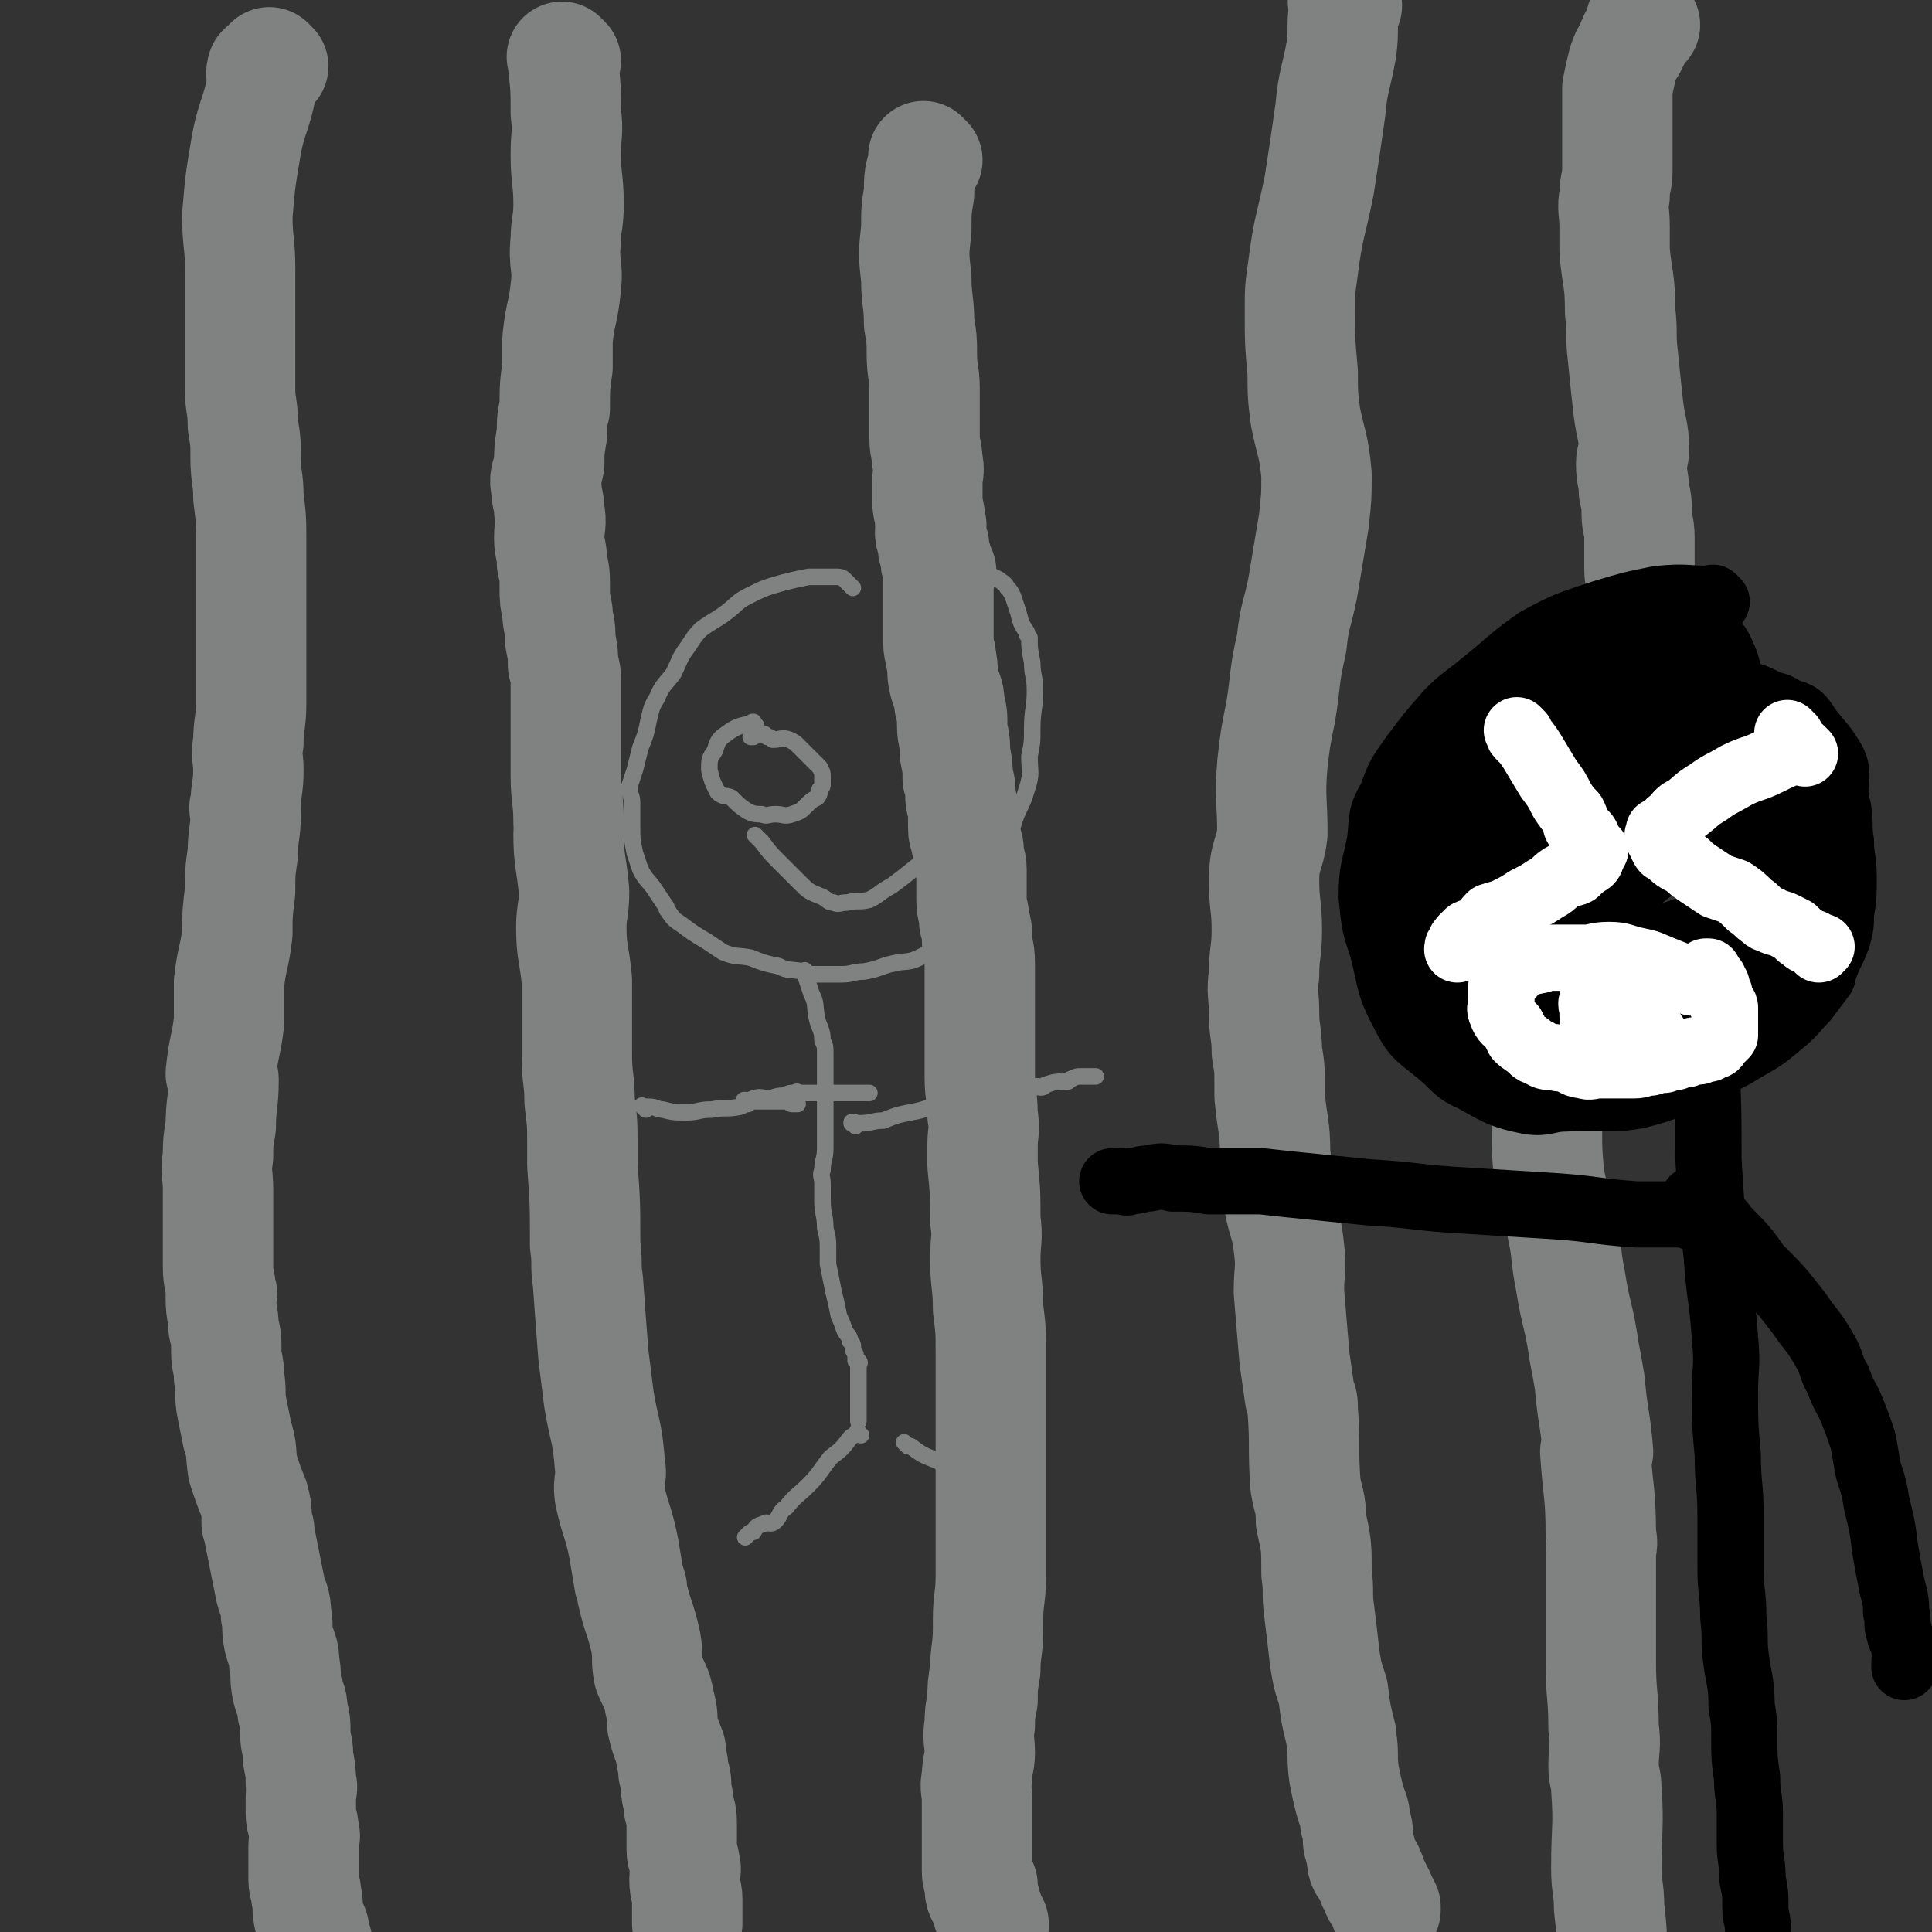
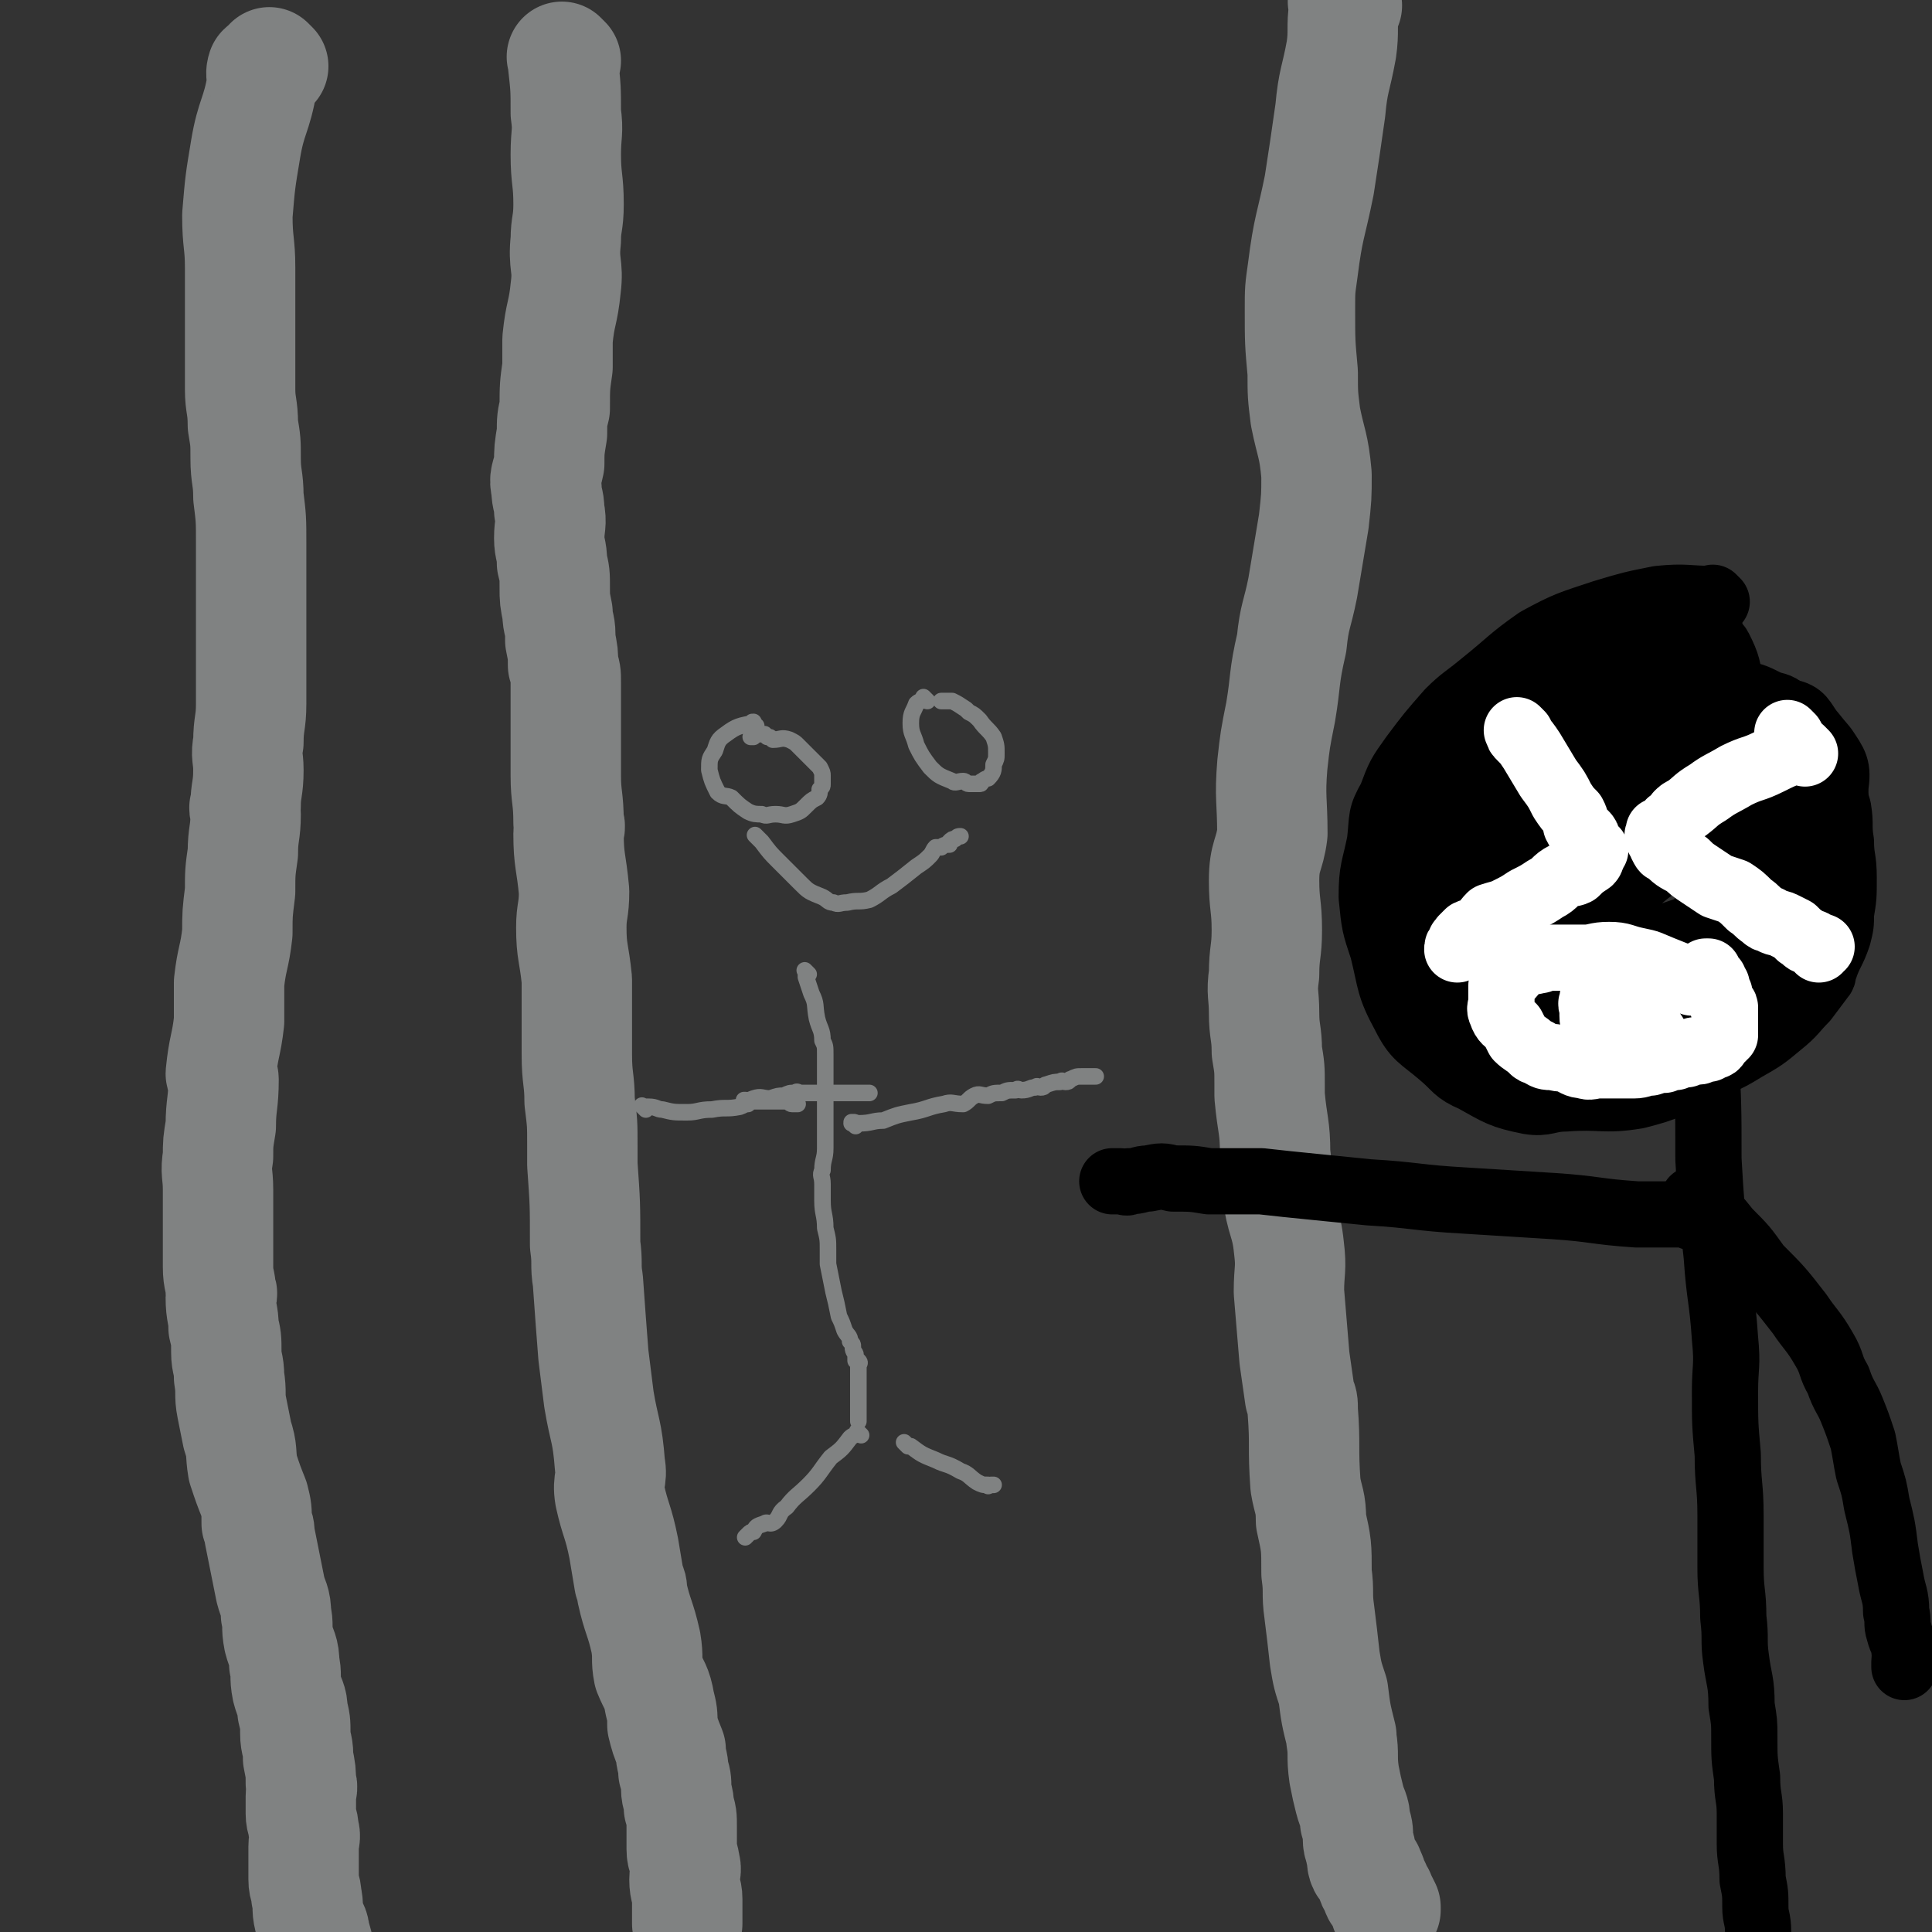
<svg xmlns="http://www.w3.org/2000/svg" viewBox="0 0 700 700" version="1.1">
  <rect x="0" y="0" width="700" height="700" fill="#333333" stroke="none" />
  <g fill="none" stroke="#808282" stroke-width="6" stroke-linecap="round" stroke-linejoin="round">
-     <path d="M309,213c-1,-1 -1,-1 -1,-1 -1,-1 0,0 0,0 0,0 -1,-1 -1,-1 -1,-1 -1,-1 -1,-1 -1,-1 -2,-1 -3,-1 -2,0 -2,0 -4,0 -3,0 -3,0 -6,0 -5,1 -5,1 -9,2 -7,2 -7,2 -13,5 -4,2 -4,3 -8,6 -4,3 -5,3 -9,6 -3,3 -3,4 -6,8 -2,3 -2,4 -4,8 -3,4 -4,4 -6,9 -2,3 -2,4 -3,8 -1,5 -1,5 -3,10 -1,4 -1,4 -2,8 -1,3 -1,3 -2,6 0,3 1,3 1,6 0,4 0,4 0,9 0,4 0,4 1,9 1,3 1,3 2,6 2,4 3,4 5,7 2,3 2,3 4,6 1,1 0,1 1,2 2,3 2,3 5,5 4,3 4,3 9,6 3,2 3,2 6,4 5,2 5,1 10,2 5,2 5,2 10,3 4,2 4,1 9,2 1,1 1,1 2,1 6,0 6,0 12,0 4,0 4,-1 8,-1 6,-1 6,-2 11,-3 4,-1 5,0 9,-2 4,-2 4,-2 9,-6 4,-3 4,-3 8,-7 3,-4 2,-4 5,-8 1,-1 2,-1 2,-3 4,-6 4,-6 6,-12 2,-6 2,-6 4,-12 2,-7 3,-6 5,-13 2,-6 1,-6 1,-12 1,-5 1,-5 1,-10 0,-7 1,-7 1,-14 0,-5 -1,-5 -1,-10 -1,-5 -1,-5 -1,-9 -1,-1 -1,-1 -1,-2 -2,-3 -2,-3 -3,-7 -1,-3 -1,-3 -2,-6 -1,-2 -1,-2 -2,-3 -1,-2 -2,-2 -3,-3 -2,-1 -2,-1 -4,-2 -3,-1 -3,0 -6,0 -2,-1 -2,-1 -3,-1 -2,-1 -2,-1 -4,-1 -2,-1 -2,-1 -4,-1 -2,-1 -3,0 -3,0 " />
    <path d="M293,353c-1,-1 -1,-1 -1,-1 -1,-1 0,0 0,0 0,1 0,1 0,2 1,3 1,3 2,6 2,4 1,4 2,9 1,4 2,4 2,8 1,2 1,2 1,5 0,2 0,2 0,4 0,3 0,3 0,5 0,3 0,3 0,5 0,2 0,2 0,4 0,2 0,2 0,5 0,3 0,3 0,6 0,2 0,3 0,5 0,4 -1,4 -1,8 -1,2 0,2 0,5 0,3 0,3 0,6 0,5 1,5 1,10 1,4 1,4 1,8 0,2 0,2 0,5 1,5 1,5 2,10 1,4 1,4 2,9 1,2 1,2 2,5 1,2 2,2 2,4 1,1 1,1 1,2 0,2 1,2 1,3 0,1 0,1 0,2 0,0 1,0 1,0 1,1 0,1 0,2 0,0 0,0 0,0 0,1 0,1 0,2 0,1 0,1 0,2 0,1 0,1 0,2 0,1 0,1 0,2 0,1 0,1 0,3 0,0 0,0 0,1 0,1 0,1 0,2 0,1 0,1 0,2 0,1 0,1 0,2 0,0 0,0 0,0 0,1 0,1 0,2 0,0 0,0 0,0 " />
    <path d="M271,400c-1,-1 -1,-1 -1,-1 -1,-1 0,0 0,0 0,0 0,0 0,0 0,0 -1,0 0,0 0,-1 0,0 1,0 2,0 2,0 4,0 2,0 2,0 4,0 2,0 2,0 4,0 1,0 1,0 2,0 1,0 1,1 2,1 1,0 1,0 1,0 1,0 1,0 1,0 " />
    <path d="M234,402c-1,-1 -1,-1 -1,-1 -1,-1 0,0 0,0 0,0 0,0 0,0 1,0 1,0 2,0 3,0 3,1 5,1 4,1 4,1 9,1 4,0 4,-1 9,-1 5,-1 5,0 10,-1 3,-1 2,-2 5,-3 3,-1 3,0 6,0 3,-1 3,-1 5,-1 2,-1 2,-1 4,-1 1,-1 1,0 2,0 2,0 2,0 3,0 1,0 1,0 2,0 1,0 1,0 2,0 2,0 2,0 4,0 1,0 1,0 1,0 1,0 1,0 2,0 1,0 1,0 2,0 0,0 0,0 0,0 1,0 1,0 1,0 1,0 1,0 1,0 1,0 1,0 1,0 1,0 1,0 1,0 1,0 1,0 1,0 1,0 1,0 2,0 0,0 0,0 1,0 0,0 0,0 1,0 " />
    <path d="M310,408c-1,-1 -1,-1 -1,-1 -1,-1 0,0 0,0 0,0 0,0 0,0 0,0 -1,0 0,0 0,-1 1,0 2,0 5,0 5,-1 9,-1 5,-2 5,-2 10,-3 6,-1 6,-2 12,-3 3,-1 3,0 7,0 2,-1 2,-2 4,-3 2,-1 2,0 5,0 2,-1 2,-1 5,-1 2,-1 2,-1 5,-1 1,-1 1,0 2,0 3,0 3,-1 5,-1 1,-1 1,0 2,0 2,0 1,-1 2,-1 3,-1 3,-1 5,-1 1,-1 1,0 2,0 2,0 1,-1 2,-1 2,-1 2,-1 4,-1 0,0 0,0 1,0 0,0 0,0 0,0 1,0 1,0 1,0 1,0 1,0 1,0 1,0 1,0 1,0 1,0 1,0 1,0 " />
    <path d="M274,263c-1,-1 -1,-1 -1,-1 -1,-1 0,0 0,0 0,0 0,0 0,0 0,0 0,-1 0,0 -5,1 -6,1 -10,4 -3,2 -3,3 -4,6 -2,3 -2,3 -2,7 1,4 1,4 3,8 2,2 3,1 5,2 3,3 3,3 6,5 2,1 3,1 5,1 2,1 2,0 5,0 3,0 3,1 6,0 3,-1 3,-1 5,-3 2,-2 2,-2 4,-3 1,-1 1,-2 1,-3 1,-1 1,-1 1,-2 0,-1 0,-1 0,-3 0,-1 0,-1 -1,-3 -2,-2 -2,-2 -4,-4 -2,-2 -2,-2 -4,-4 -1,-1 -1,-1 -3,-2 -3,-1 -3,0 -6,0 -1,-1 -1,-1 -2,-1 -1,-1 -1,-1 -1,-1 -1,0 -1,0 -2,0 -1,0 -1,0 -1,0 -1,0 -1,1 -1,1 -1,0 -1,0 -1,0 " />
    <path d="M336,254c-1,-1 -1,-1 -1,-1 -1,-1 0,0 0,0 -1,1 -2,1 -3,2 -1,3 -2,3 -2,7 0,4 1,4 2,8 2,4 2,4 5,8 3,3 3,3 8,5 1,1 2,0 4,0 1,0 1,1 2,1 1,0 1,0 2,0 1,0 1,0 2,0 1,0 0,-1 1,-1 1,-1 2,-1 2,-1 2,-2 2,-3 2,-5 1,-2 1,-2 1,-4 0,-3 0,-3 -1,-6 -2,-3 -3,-3 -5,-6 -2,-2 -2,-2 -4,-3 -1,-1 -1,-1 -1,-1 -3,-2 -3,-2 -5,-3 -2,0 -2,0 -3,0 0,0 0,0 0,0 -1,0 -1,0 -1,0 " />
    <path d="M275,304c-1,-1 -1,-1 -1,-1 -1,-1 0,0 0,0 0,0 0,0 0,0 0,0 -1,-1 0,0 0,0 1,1 2,2 3,4 3,4 6,7 4,4 4,4 8,8 3,3 3,3 8,5 2,1 2,2 4,2 2,1 2,0 5,0 4,-1 4,0 8,-1 4,-2 4,-3 8,-5 4,-3 4,-3 9,-7 3,-2 3,-2 5,-4 1,-1 1,-2 2,-3 1,0 1,0 2,0 1,-1 2,-1 3,-1 0,-1 0,-1 0,-1 1,-1 1,-1 2,-1 1,-1 1,-1 2,-1 " />
    <path d="M312,520c-1,-1 -1,-1 -1,-1 -1,-1 0,0 0,0 -1,1 -2,1 -3,2 -3,4 -3,4 -7,7 -4,5 -4,6 -8,10 -4,4 -5,4 -8,8 -3,2 -2,3 -4,5 -2,2 -3,0 -4,1 -3,1 -3,1 -4,3 -1,0 -1,0 -2,1 -1,1 -1,1 -1,1 " />
    <path d="M329,524c-1,-1 -1,-1 -1,-1 -1,-1 0,0 0,0 0,0 0,0 0,0 0,0 0,0 0,0 -1,-1 0,0 0,0 1,1 1,1 2,1 4,3 4,3 9,5 4,2 4,1 9,4 3,1 3,2 6,4 2,1 2,1 4,1 0,1 0,0 1,0 0,0 0,0 1,0 0,0 0,0 0,0 " />
  </g>
  <g fill="none" stroke="#808282" stroke-width="40" stroke-linecap="round" stroke-linejoin="round">
    <path d="M99,24c-1,-1 -1,-1 -1,-1 -1,-1 0,0 0,0 -1,1 -2,1 -3,2 -1,3 1,3 0,5 -2,12 -4,12 -6,24 -2,12 -2,12 -3,24 0,10 1,10 1,19 0,8 0,8 0,15 0,8 0,8 0,15 0,7 0,7 0,14 0,6 1,6 1,13 1,6 1,6 1,12 0,7 1,7 1,14 1,8 1,8 1,17 0,7 0,7 0,14 0,7 0,7 0,15 0,7 0,7 0,15 0,7 0,7 0,14 0,7 -1,7 -1,14 -1,5 0,5 0,10 0,7 -1,7 -1,13 -1,1 0,1 0,3 0,7 -1,7 -1,14 -1,7 -1,7 -1,14 -1,8 -1,8 -1,15 -1,9 -2,9 -3,18 0,7 0,7 0,14 -1,9 -2,9 -3,19 0,1 1,1 1,2 0,9 -1,9 -1,17 -1,6 -1,6 -1,11 -1,6 0,6 0,12 0,6 0,6 0,11 0,4 0,4 0,9 0,4 0,4 0,8 0,5 1,5 1,9 1,1 0,1 0,2 0,6 1,6 1,11 1,4 1,4 1,9 0,4 1,4 1,9 1,6 0,6 1,11 1,5 1,5 2,10 2,6 1,6 2,12 2,6 2,6 4,11 1,4 1,4 1,9 1,2 1,2 1,4 1,5 1,5 2,10 1,5 1,5 2,10 1,4 2,4 2,9 1,4 0,4 1,9 1,4 2,4 2,9 1,4 0,4 1,9 1,4 2,4 2,8 1,4 1,4 1,8 0,4 1,4 1,8 0,1 0,1 0,1 1,5 1,5 1,9 1,2 0,2 0,5 0,3 0,3 0,6 0,3 1,3 1,6 1,3 0,3 0,6 0,3 0,3 0,6 0,3 0,3 0,6 0,3 1,3 1,6 1,4 0,4 1,8 1,3 2,3 2,6 2,5 1,6 2,11 0,1 1,1 1,3 " />
    <path d="M205,22c-1,-1 -1,-1 -1,-1 -1,-1 0,0 0,0 0,1 0,1 0,2 1,9 1,9 1,18 1,7 0,7 0,15 0,9 1,9 1,18 0,7 -1,7 -1,13 -1,9 1,9 0,17 -1,10 -2,9 -3,19 0,5 0,5 0,10 -1,7 -1,7 -1,15 -1,4 -1,4 -1,9 -1,6 -1,6 -1,11 -1,5 -2,5 -1,9 0,4 1,4 1,8 1,5 0,5 0,10 0,4 1,4 1,9 1,4 1,4 1,9 0,4 0,4 1,9 0,4 1,4 1,8 0,1 0,1 0,2 1,5 1,5 1,9 1,3 1,3 1,6 0,5 0,5 0,11 0,5 0,5 0,11 0,6 0,6 0,12 0,8 1,8 1,17 1,2 0,2 0,4 0,10 1,10 2,21 0,7 -1,7 -1,13 0,9 1,9 2,19 0,6 0,6 0,12 0,8 0,8 0,15 0,9 1,9 1,17 1,8 1,8 1,16 0,3 0,3 0,7 1,14 1,14 1,29 1,7 0,7 1,13 1,14 1,14 2,27 1,8 1,8 2,16 2,12 3,11 4,24 1,5 -1,5 0,11 2,9 3,9 5,19 1,6 1,6 2,12 1,2 1,2 1,4 2,9 3,9 5,18 1,6 0,6 1,11 2,5 3,5 4,11 1,4 1,4 1,8 1,4 1,4 3,9 0,4 1,4 1,8 1,3 1,3 1,6 0,3 1,3 1,7 1,3 1,3 1,7 0,1 0,1 0,1 0,4 0,4 0,7 0,3 1,3 1,5 1,3 0,3 0,6 0,4 1,4 1,7 0,4 0,4 0,8 0,0 0,0 0,1 " />
-     <path d="M336,58c-1,-1 -1,-1 -1,-1 -1,-1 0,0 0,0 0,1 0,1 0,1 -2,6 -2,6 -2,12 -1,6 -1,6 -1,13 -1,9 -1,9 0,18 0,8 1,8 1,16 1,6 1,6 1,11 0,7 1,7 1,13 0,5 0,5 0,9 0,4 0,5 0,9 0,4 1,4 1,8 1,4 0,4 0,8 0,3 0,3 0,6 0,4 1,4 1,8 1,2 0,2 0,4 0,2 1,2 1,4 1,1 0,1 0,1 0,2 1,2 1,4 1,1 0,1 0,1 0,2 1,2 2,4 0,1 -1,1 -1,2 0,3 0,3 0,5 0,2 0,2 0,4 0,1 0,1 0,2 0,4 0,4 0,7 0,3 0,3 0,6 0,3 1,3 1,6 1,4 0,4 1,8 1,4 2,4 2,8 1,4 1,4 1,8 0,4 1,4 1,8 0,1 0,1 0,2 1,5 1,5 1,9 1,3 1,3 1,7 0,2 1,2 1,5 0,3 0,3 0,6 0,3 1,2 1,5 1,2 1,2 1,5 0,2 1,2 1,5 0,3 0,3 0,6 0,3 0,3 0,5 0,4 1,4 1,8 1,3 1,3 1,6 0,4 1,4 1,9 0,4 0,4 0,9 0,5 0,5 0,10 0,6 0,6 0,11 0,6 0,6 0,11 0,7 1,7 1,14 1,6 0,6 0,11 0,4 0,4 0,7 1,10 1,10 1,20 1,7 0,7 0,14 0,9 1,9 1,18 1,8 1,8 1,16 0,8 0,8 0,16 0,10 0,10 0,19 0,7 0,7 0,15 0,8 0,8 0,16 0,8 0,8 0,15 0,8 -1,8 -1,16 0,2 0,2 0,3 0,8 -1,8 -1,15 -1,6 -1,6 -1,11 -1,5 -1,5 -1,9 -1,5 0,5 0,10 0,4 -1,4 -1,9 -1,4 0,4 0,8 0,4 0,4 0,8 0,3 0,3 0,6 0,3 0,3 0,6 0,3 0,3 0,6 0,3 1,3 2,5 0,1 -1,1 -1,1 0,3 1,3 2,5 0,2 1,2 1,4 1,2 1,2 2,4 0,0 0,0 0,1 " />
    <path d="M488,2c-1,-1 -1,-1 -1,-1 -1,-1 0,0 0,0 0,1 0,1 0,2 -1,7 0,8 -1,15 -2,11 -3,11 -4,22 -2,14 -2,14 -4,27 -3,15 -4,15 -6,31 -1,7 -1,7 -1,14 0,12 0,12 1,23 0,8 0,8 1,16 2,10 3,10 4,21 0,8 0,8 -1,17 -2,12 -2,12 -4,24 -2,10 -3,10 -4,20 -3,13 -2,13 -4,25 -2,10 -2,10 -3,19 -1,12 0,13 0,25 -1,8 -3,8 -3,17 0,9 1,9 1,18 0,8 -1,8 -1,16 -1,7 0,7 0,14 0,7 1,7 1,14 1,6 1,6 1,12 0,2 0,2 0,4 1,11 2,11 2,21 1,7 0,7 1,14 1,10 3,10 4,20 1,8 0,8 0,16 1,12 1,12 2,24 1,7 1,7 2,14 1,2 1,2 1,5 1,13 0,13 1,27 1,6 2,6 2,13 2,9 2,9 2,19 1,7 0,7 1,14 1,8 1,8 2,17 1,6 1,6 3,12 1,8 1,8 3,16 0,0 0,0 0,1 1,6 0,6 1,13 1,5 1,5 2,9 1,4 2,4 2,8 1,3 1,3 1,6 0,3 1,3 1,5 1,2 0,3 1,5 1,1 2,1 2,2 1,2 1,2 1,3 0,2 1,1 1,2 1,1 0,1 1,3 0,0 1,0 1,1 1,2 1,2 2,4 0,1 0,1 0,1 " />
-     <path d="M596,9c-1,-1 -1,-1 -1,-1 -1,-1 0,0 0,0 0,0 0,0 0,0 -1,3 -1,3 -3,6 0,1 0,1 0,1 -1,1 -1,1 -1,2 -2,3 -2,3 -3,6 -1,4 -1,4 -2,9 0,5 0,5 0,10 0,5 0,5 0,10 0,5 0,5 0,10 0,4 -1,4 -1,9 -1,5 0,5 0,11 0,4 0,4 0,9 1,11 2,10 2,22 1,8 0,8 1,16 1,10 1,10 2,19 1,8 2,8 2,15 0,3 -1,2 -1,5 0,5 1,5 1,10 1,4 1,4 1,8 0,4 1,4 1,9 0,3 0,3 0,5 0,3 0,3 0,6 0,4 1,4 1,9 0,6 0,6 -1,12 -2,9 -3,8 -5,16 -5,17 -4,17 -9,34 -3,7 -3,7 -6,13 -4,14 -5,14 -8,28 -3,10 -3,10 -4,21 -2,9 -2,9 -3,19 -1,12 -1,12 0,25 0,9 1,8 1,17 1,12 0,12 1,23 1,11 3,11 5,22 2,9 1,9 3,19 2,13 3,12 5,26 1,5 1,5 2,11 1,12 2,13 3,25 0,0 -1,0 -1,0 1,15 2,15 2,30 1,4 0,4 0,7 0,14 0,14 0,28 0,5 0,5 0,11 0,12 1,12 1,24 1,7 0,7 0,14 0,4 1,4 1,8 1,14 0,14 0,29 0,7 1,7 1,14 1,9 1,9 1,19 0,8 0,8 1,16 0,7 0,7 1,14 0,5 0,5 1,10 1,7 2,7 3,13 0,1 -1,1 -1,2 1,3 2,3 2,7 1,3 1,3 1,6 0,1 1,1 1,3 1,2 0,2 1,4 0,1 0,1 1,3 0,0 0,1 1,1 1,1 1,1 2,2 " />
  </g>
  <g fill="none" stroke="#000000" stroke-width="24" stroke-linecap="round" stroke-linejoin="round">
    <path d="M619,372c-1,-1 -1,-1 -1,-1 -1,-1 0,0 0,0 0,2 0,2 0,5 0,3 0,3 0,5 1,20 1,20 1,39 1,17 1,17 3,35 1,15 2,15 3,30 1,10 0,10 0,19 0,12 0,12 1,23 0,11 1,11 1,22 0,9 0,9 0,19 0,9 1,9 1,18 1,8 0,8 1,15 1,8 2,8 2,17 1,6 1,6 1,11 0,8 0,8 1,15 0,7 1,7 1,13 0,5 0,5 0,11 0,6 1,6 1,13 1,5 1,5 1,10 0,4 1,4 1,9 0,3 0,3 0,5 0,5 1,5 1,9 1,5 1,5 1,9 0,3 0,3 0,5 0,2 0,2 0,4 " />
    <path d="M613,441c-1,-1 -1,-1 -1,-1 -1,-1 0,0 0,0 0,0 0,0 0,0 -3,0 -3,0 -5,0 -7,0 -7,0 -14,0 -15,-1 -15,-2 -30,-3 -16,-1 -16,-1 -32,-2 -18,-1 -18,-2 -35,-3 -10,-1 -10,-1 -20,-2 -10,-1 -10,-1 -19,-2 -10,0 -10,0 -19,0 -6,-1 -6,-1 -13,-1 -4,-1 -4,-1 -9,0 -3,0 -3,1 -7,1 -1,1 -1,0 -3,0 -2,0 -2,0 -3,0 0,0 0,0 0,0 " />
    <path d="M615,436c-1,-1 -1,-1 -1,-1 -1,-1 0,0 0,0 0,0 0,0 0,0 2,1 2,1 4,2 4,4 4,4 8,9 6,6 6,6 11,13 8,8 8,8 15,17 4,6 5,6 9,13 3,5 2,6 5,11 2,6 3,6 5,11 2,5 2,5 4,11 1,5 1,6 2,11 2,6 2,6 3,12 2,8 2,8 3,16 1,6 1,6 2,11 1,6 2,6 2,12 1,4 0,4 1,7 1,4 2,4 2,7 1,2 0,2 0,4 0,1 0,1 0,2 " />
    <path d="M622,218c-1,-1 -1,-1 -1,-1 -1,-1 0,0 0,0 0,0 0,0 0,0 -1,0 -1,0 -1,0 -9,0 -9,-1 -19,0 -10,2 -10,2 -20,5 -12,4 -13,4 -24,10 -10,7 -10,8 -20,16 -6,5 -7,5 -12,10 -7,8 -7,8 -13,16 -5,7 -5,7 -8,15 -4,7 -3,7 -4,16 -2,10 -3,10 -3,20 1,10 1,10 4,19 3,12 2,13 8,24 4,8 6,8 13,14 6,5 5,6 12,9 9,5 10,6 20,8 6,1 7,-1 13,-1 13,-1 14,1 26,-1 12,-3 12,-4 22,-9 9,-4 9,-3 17,-8 7,-4 7,-4 13,-9 5,-4 5,-5 9,-9 3,-4 3,-4 6,-8 1,-1 0,-1 1,-3 2,-6 3,-6 5,-12 1,-4 1,-4 1,-8 1,-6 1,-6 1,-13 0,-7 -1,-7 -1,-13 -1,-6 0,-6 -1,-12 -2,-7 -3,-7 -5,-14 0,0 0,0 0,0 -4,-7 -3,-7 -7,-13 -2,-4 -2,-4 -6,-7 -3,-3 -3,-3 -7,-4 -6,-3 -6,-3 -12,-4 -4,-1 -4,-1 -8,-2 -8,-1 -8,-1 -16,0 -6,0 -6,1 -11,2 -6,0 -7,0 -12,1 -3,0 -3,0 -5,1 " />
    <path d="M621,232c-1,-1 -1,-1 -1,-1 -1,-1 0,0 0,0 0,0 0,0 0,0 -3,1 -3,1 -5,2 -6,4 -6,5 -12,9 -9,7 -9,7 -18,14 -9,6 -9,6 -18,13 -7,7 -6,7 -13,14 -4,4 -4,4 -8,8 -4,4 -5,3 -8,8 -4,5 -5,5 -6,11 -1,5 0,5 1,11 1,9 -1,9 3,18 3,7 4,7 9,13 5,5 4,6 10,9 5,2 6,2 12,2 8,1 8,1 15,-1 12,-5 14,-4 24,-12 7,-6 6,-8 11,-18 4,-8 4,-8 6,-17 2,-11 2,-12 1,-23 0,-9 -1,-9 -4,-17 -4,-9 -4,-10 -10,-16 -4,-5 -5,-5 -11,-7 -3,-1 -4,0 -7,1 -12,3 -12,2 -23,6 -7,3 -7,3 -12,8 -9,7 -10,7 -16,16 -3,5 -2,6 -3,13 -2,10 -3,11 -3,20 0,2 3,0 4,1 6,11 3,15 11,23 11,9 13,10 26,12 10,0 10,-5 20,-9 12,-5 13,-3 24,-9 9,-6 10,-6 16,-14 5,-6 5,-6 6,-13 2,-6 1,-7 1,-13 -1,-8 0,-9 -3,-17 -3,-7 -4,-7 -10,-12 -4,-4 -5,-5 -11,-7 -7,-1 -7,-1 -14,1 -13,2 -13,2 -25,6 -10,5 -10,5 -20,12 -9,6 -9,5 -17,13 -7,7 -8,7 -13,15 -3,5 -2,5 -3,10 -1,6 -2,6 0,11 2,8 2,10 9,15 6,5 8,4 16,6 13,1 13,1 26,-1 13,-2 14,-2 27,-7 12,-4 12,-4 23,-10 7,-3 8,-3 14,-7 7,-5 8,-5 14,-12 3,-4 3,-5 4,-10 2,-6 2,-7 2,-13 1,-3 -1,-3 -1,-6 -3,-8 -1,-9 -5,-16 -3,-4 -3,-6 -8,-7 -12,-4 -14,-6 -26,-3 -12,3 -11,7 -21,14 -12,9 -13,8 -23,18 -12,11 -12,12 -22,26 -8,11 -9,11 -14,25 -5,11 -6,12 -7,24 0,6 2,7 5,12 5,7 4,10 12,14 7,3 8,2 17,0 16,-3 17,-2 32,-10 14,-7 14,-8 26,-19 11,-11 13,-11 21,-24 8,-12 6,-14 10,-27 3,-9 3,-10 3,-19 1,-4 0,-4 -1,-8 -2,-4 0,-6 -3,-8 -2,-3 -3,-2 -7,-2 -5,-1 -5,-2 -10,0 -14,3 -14,4 -28,10 -11,6 -11,6 -21,13 -12,9 -12,9 -23,19 -10,8 -11,7 -19,17 -7,9 -7,10 -11,20 -3,4 -3,5 -3,9 0,4 1,4 3,8 3,6 3,9 8,13 1,1 2,-3 4,-2 8,0 9,3 17,3 18,-2 20,-1 36,-8 10,-4 9,-7 18,-15 11,-11 13,-9 22,-22 10,-12 9,-12 15,-26 5,-12 7,-13 7,-25 1,-7 0,-8 -4,-14 -7,-8 -8,-12 -19,-14 -10,-2 -12,2 -23,5 -20,8 -21,6 -39,17 -17,10 -16,11 -30,25 -13,13 -13,13 -23,28 -8,10 -9,11 -11,23 -2,5 0,6 2,12 2,7 0,9 5,14 6,6 8,6 16,6 12,1 13,0 26,-4 16,-5 17,-5 31,-15 14,-9 14,-10 26,-23 10,-11 9,-12 17,-25 5,-9 5,-10 8,-20 1,-3 0,-3 -1,-6 -3,-6 -2,-8 -6,-12 -2,-3 -4,-1 -8,0 -11,1 -12,-1 -22,3 -15,5 -15,4 -28,13 -11,8 -10,10 -20,20 -9,10 -10,10 -16,22 -4,8 -4,9 -4,18 0,3 0,3 2,6 6,8 5,12 13,15 5,3 7,0 14,-2 17,-5 18,-4 32,-12 10,-6 9,-8 15,-17 7,-10 7,-11 11,-22 2,-6 2,-6 2,-12 1,-5 1,-6 0,-11 -2,-5 -2,-7 -5,-11 -2,-2 -3,0 -6,0 -5,-1 -6,-1 -11,0 -15,3 -16,2 -29,9 -9,4 -8,7 -17,13 -7,6 -8,6 -15,12 -5,4 -5,3 -10,8 -3,3 -3,4 -6,8 0,1 0,1 0,1 0,1 0,1 0,2 1,1 1,1 2,1 4,2 4,3 7,2 17,-3 18,-3 33,-11 8,-4 6,-6 12,-12 9,-9 11,-7 19,-17 7,-8 7,-9 12,-19 3,-5 2,-5 4,-11 1,-4 1,-4 1,-8 0,-2 0,-2 0,-4 0,-2 0,-3 -1,-4 -2,-3 -3,-3 -5,-4 -4,-2 -4,-2 -8,-3 -6,-1 -6,0 -11,0 -6,-1 -6,-1 -11,0 -9,1 -9,0 -18,2 -6,2 -6,3 -11,6 -1,1 0,1 0,1 -7,5 -8,4 -13,9 -4,3 -2,4 -4,8 -3,5 -4,4 -5,10 -2,4 -2,4 -2,8 0,6 1,6 3,12 1,5 1,5 3,11 2,3 2,4 4,7 1,1 1,1 3,2 4,2 3,4 8,4 8,1 9,1 16,-2 14,-7 15,-7 27,-17 4,-4 1,-6 4,-11 6,-10 8,-10 14,-20 2,-3 1,-4 1,-7 1,-5 2,-5 2,-9 1,-4 1,-4 0,-7 -1,-3 -2,-4 -4,-7 -2,-1 -2,-1 -4,-2 -5,-2 -5,-2 -10,-3 -6,-1 -6,0 -12,0 -8,-1 -8,-1 -16,0 -9,1 -9,2 -18,5 -7,3 -7,3 -14,6 -5,4 -5,4 -11,8 -6,4 -7,4 -12,9 -1,1 1,1 1,1 -4,7 -5,7 -9,13 -2,4 -2,4 -3,8 -1,4 -1,4 0,9 0,4 0,5 1,9 2,4 2,5 6,9 7,6 7,9 16,10 11,2 13,0 24,-4 18,-7 19,-7 35,-18 11,-7 11,-8 19,-18 9,-10 9,-11 15,-23 4,-8 3,-9 5,-18 0,-3 1,-3 0,-7 -1,-7 -1,-8 -4,-14 -1,-2 -2,-2 -4,-3 -2,-1 -2,-1 -4,-2 -5,-1 -5,-1 -10,0 -7,0 -7,0 -13,1 -8,3 -8,3 -17,6 -7,3 -7,4 -14,8 -5,3 -6,3 -11,6 -6,5 -6,5 -12,10 0,1 0,1 0,1 -6,9 -7,8 -11,17 -2,4 -1,4 -3,9 -2,6 -3,5 -4,11 -1,5 0,6 0,11 -1,4 -2,4 -1,9 0,6 0,6 1,12 2,5 2,5 3,10 1,2 1,2 1,3 " />
  </g>
  <g fill="none" stroke="#FFFFFF" stroke-width="24" stroke-linecap="round" stroke-linejoin="round">
    <path d="M551,266c-1,-1 -1,-1 -1,-1 -1,-1 0,0 0,0 0,0 0,0 0,0 0,0 0,0 0,0 -1,-1 0,0 0,0 0,0 0,0 0,0 0,1 0,1 1,2 2,2 2,2 4,5 3,5 3,5 6,10 3,4 3,4 5,8 2,3 2,3 4,5 1,2 1,2 1,4 1,1 0,1 1,1 1,2 1,1 2,2 1,1 1,1 1,2 0,1 0,2 1,2 1,1 1,1 2,2 0,0 -1,0 -1,0 0,0 0,0 0,0 0,1 0,1 0,1 0,1 0,1 0,1 -1,1 0,1 -1,2 -3,2 -3,2 -5,4 -2,1 -2,0 -4,1 -4,2 -3,3 -7,5 -3,2 -3,2 -7,4 -3,2 -3,2 -7,4 -2,1 -3,1 -6,2 -2,2 -2,3 -4,5 -2,1 -2,0 -4,1 -1,1 -1,1 -2,2 0,1 0,1 0,1 -1,0 -1,0 -1,1 -1,1 -1,1 -1,2 0,0 0,0 0,0 " />
    <path d="M654,273c-1,-1 -1,-1 -1,-1 -1,-1 0,0 0,0 0,0 0,0 0,0 -1,0 -2,0 -3,0 -5,2 -5,2 -9,4 -6,3 -6,2 -12,5 -5,3 -6,3 -10,6 -5,3 -4,3 -8,6 -2,1 -2,1 -3,2 -1,2 -1,2 -3,3 -1,1 -1,2 -2,2 -1,1 -1,1 -2,1 0,0 0,0 0,1 -1,1 0,1 0,2 0,0 0,0 0,0 1,1 1,1 1,2 1,2 1,2 2,2 3,3 3,3 7,5 2,2 2,2 5,4 3,2 3,2 6,4 3,1 3,1 6,2 3,2 3,2 6,5 3,2 2,2 5,4 1,1 1,1 2,1 3,2 3,1 5,2 2,1 2,1 4,2 1,1 1,1 2,2 2,1 2,2 3,2 1,1 2,0 2,1 1,0 1,1 2,2 0,0 0,-1 0,-1 1,0 1,0 1,0 " />
    <path d="M649,267c-1,-1 -1,-1 -1,-1 -1,-1 0,0 0,0 0,0 0,0 0,0 0,0 0,0 0,0 " />
    <path d="M613,356c-1,-1 -1,-1 -1,-1 -1,-1 0,0 0,0 0,0 0,0 0,0 0,0 0,0 0,0 -5,-2 -5,-2 -10,-4 -5,-2 -4,-2 -9,-3 -5,-1 -5,-2 -10,-2 -5,0 -5,1 -9,1 -3,0 -3,0 -7,0 -3,0 -3,0 -6,0 -2,0 -2,1 -4,1 -3,1 -3,0 -5,1 -2,1 -2,1 -3,2 -1,2 -1,2 -3,4 -1,1 -1,1 -2,2 0,1 0,1 0,2 0,2 0,2 0,4 0,2 -1,2 0,4 1,3 2,3 4,5 1,2 1,2 2,4 2,2 3,2 5,4 1,1 1,1 2,1 3,2 3,2 6,2 3,1 3,0 5,1 3,1 3,2 6,2 2,1 3,0 5,0 3,0 3,0 6,0 3,0 3,0 5,0 1,0 1,0 2,0 3,0 3,-1 6,-1 3,-1 3,-1 5,-1 2,-1 2,-1 4,-1 2,-1 2,-1 4,-1 1,-1 1,-1 2,-1 1,-1 2,0 2,0 2,0 1,-1 2,-1 1,-1 1,0 2,0 0,0 0,-1 0,-1 1,-1 1,0 2,0 0,0 0,0 0,0 1,0 1,-1 1,-1 0,-1 1,-1 1,-1 1,-1 0,-1 1,-1 0,-1 1,-1 1,-1 0,-1 0,-1 0,-1 0,-1 0,-1 0,-1 0,-1 0,-1 0,-2 0,-1 0,-1 0,-2 0,-2 0,-2 0,-4 0,-1 -1,0 -1,-1 -1,-2 -1,-2 -1,-4 -1,-1 -1,-1 -1,-3 -1,-1 -1,-1 -1,-2 -1,0 -1,0 -1,0 -1,-1 -1,-2 -1,-3 -1,0 -1,0 -1,0 " />
    <path d="M592,363c-1,-1 -1,-1 -1,-1 -1,-1 0,0 0,0 0,0 0,0 0,0 -1,1 -1,0 -2,1 -2,1 -2,1 -4,2 -3,2 -3,2 -5,5 -1,1 -2,2 -2,4 0,2 0,2 1,4 0,1 1,1 1,1 2,2 2,2 4,2 2,1 2,1 4,1 2,0 2,0 4,0 1,0 1,0 2,0 2,0 2,0 3,0 1,0 1,0 2,0 0,0 0,-1 0,-1 0,-1 1,-1 1,-1 0,-1 0,-1 0,-1 0,-1 0,-2 0,-3 -1,-2 -1,-2 -3,-4 -2,-3 -1,-3 -3,-6 -2,-2 -2,-2 -4,-3 -2,-2 -2,-1 -4,-3 -2,-1 -1,-1 -3,-2 -1,0 -1,0 -2,0 -1,0 -1,0 -1,0 -1,0 -1,0 -1,0 -1,0 -1,1 -1,1 -1,2 -1,2 -1,4 -1,1 0,1 0,2 0,2 0,2 0,3 0,3 1,3 1,5 1,1 0,1 0,1 0,2 1,2 1,4 1,1 1,1 2,2 1,2 1,2 2,2 1,1 2,0 3,1 0,0 0,1 1,2 0,0 0,-1 1,-1 1,0 2,0 2,0 2,0 1,-1 2,-1 1,-1 1,0 2,0 0,0 0,-1 0,-1 0,-1 0,-1 0,-1 0,-2 0,-2 -1,-4 -1,-1 -1,-1 -3,-3 -1,-2 -2,-1 -3,-3 -2,-1 -2,-2 -4,-3 0,-1 0,-1 -1,-1 " />
  </g>
</svg>